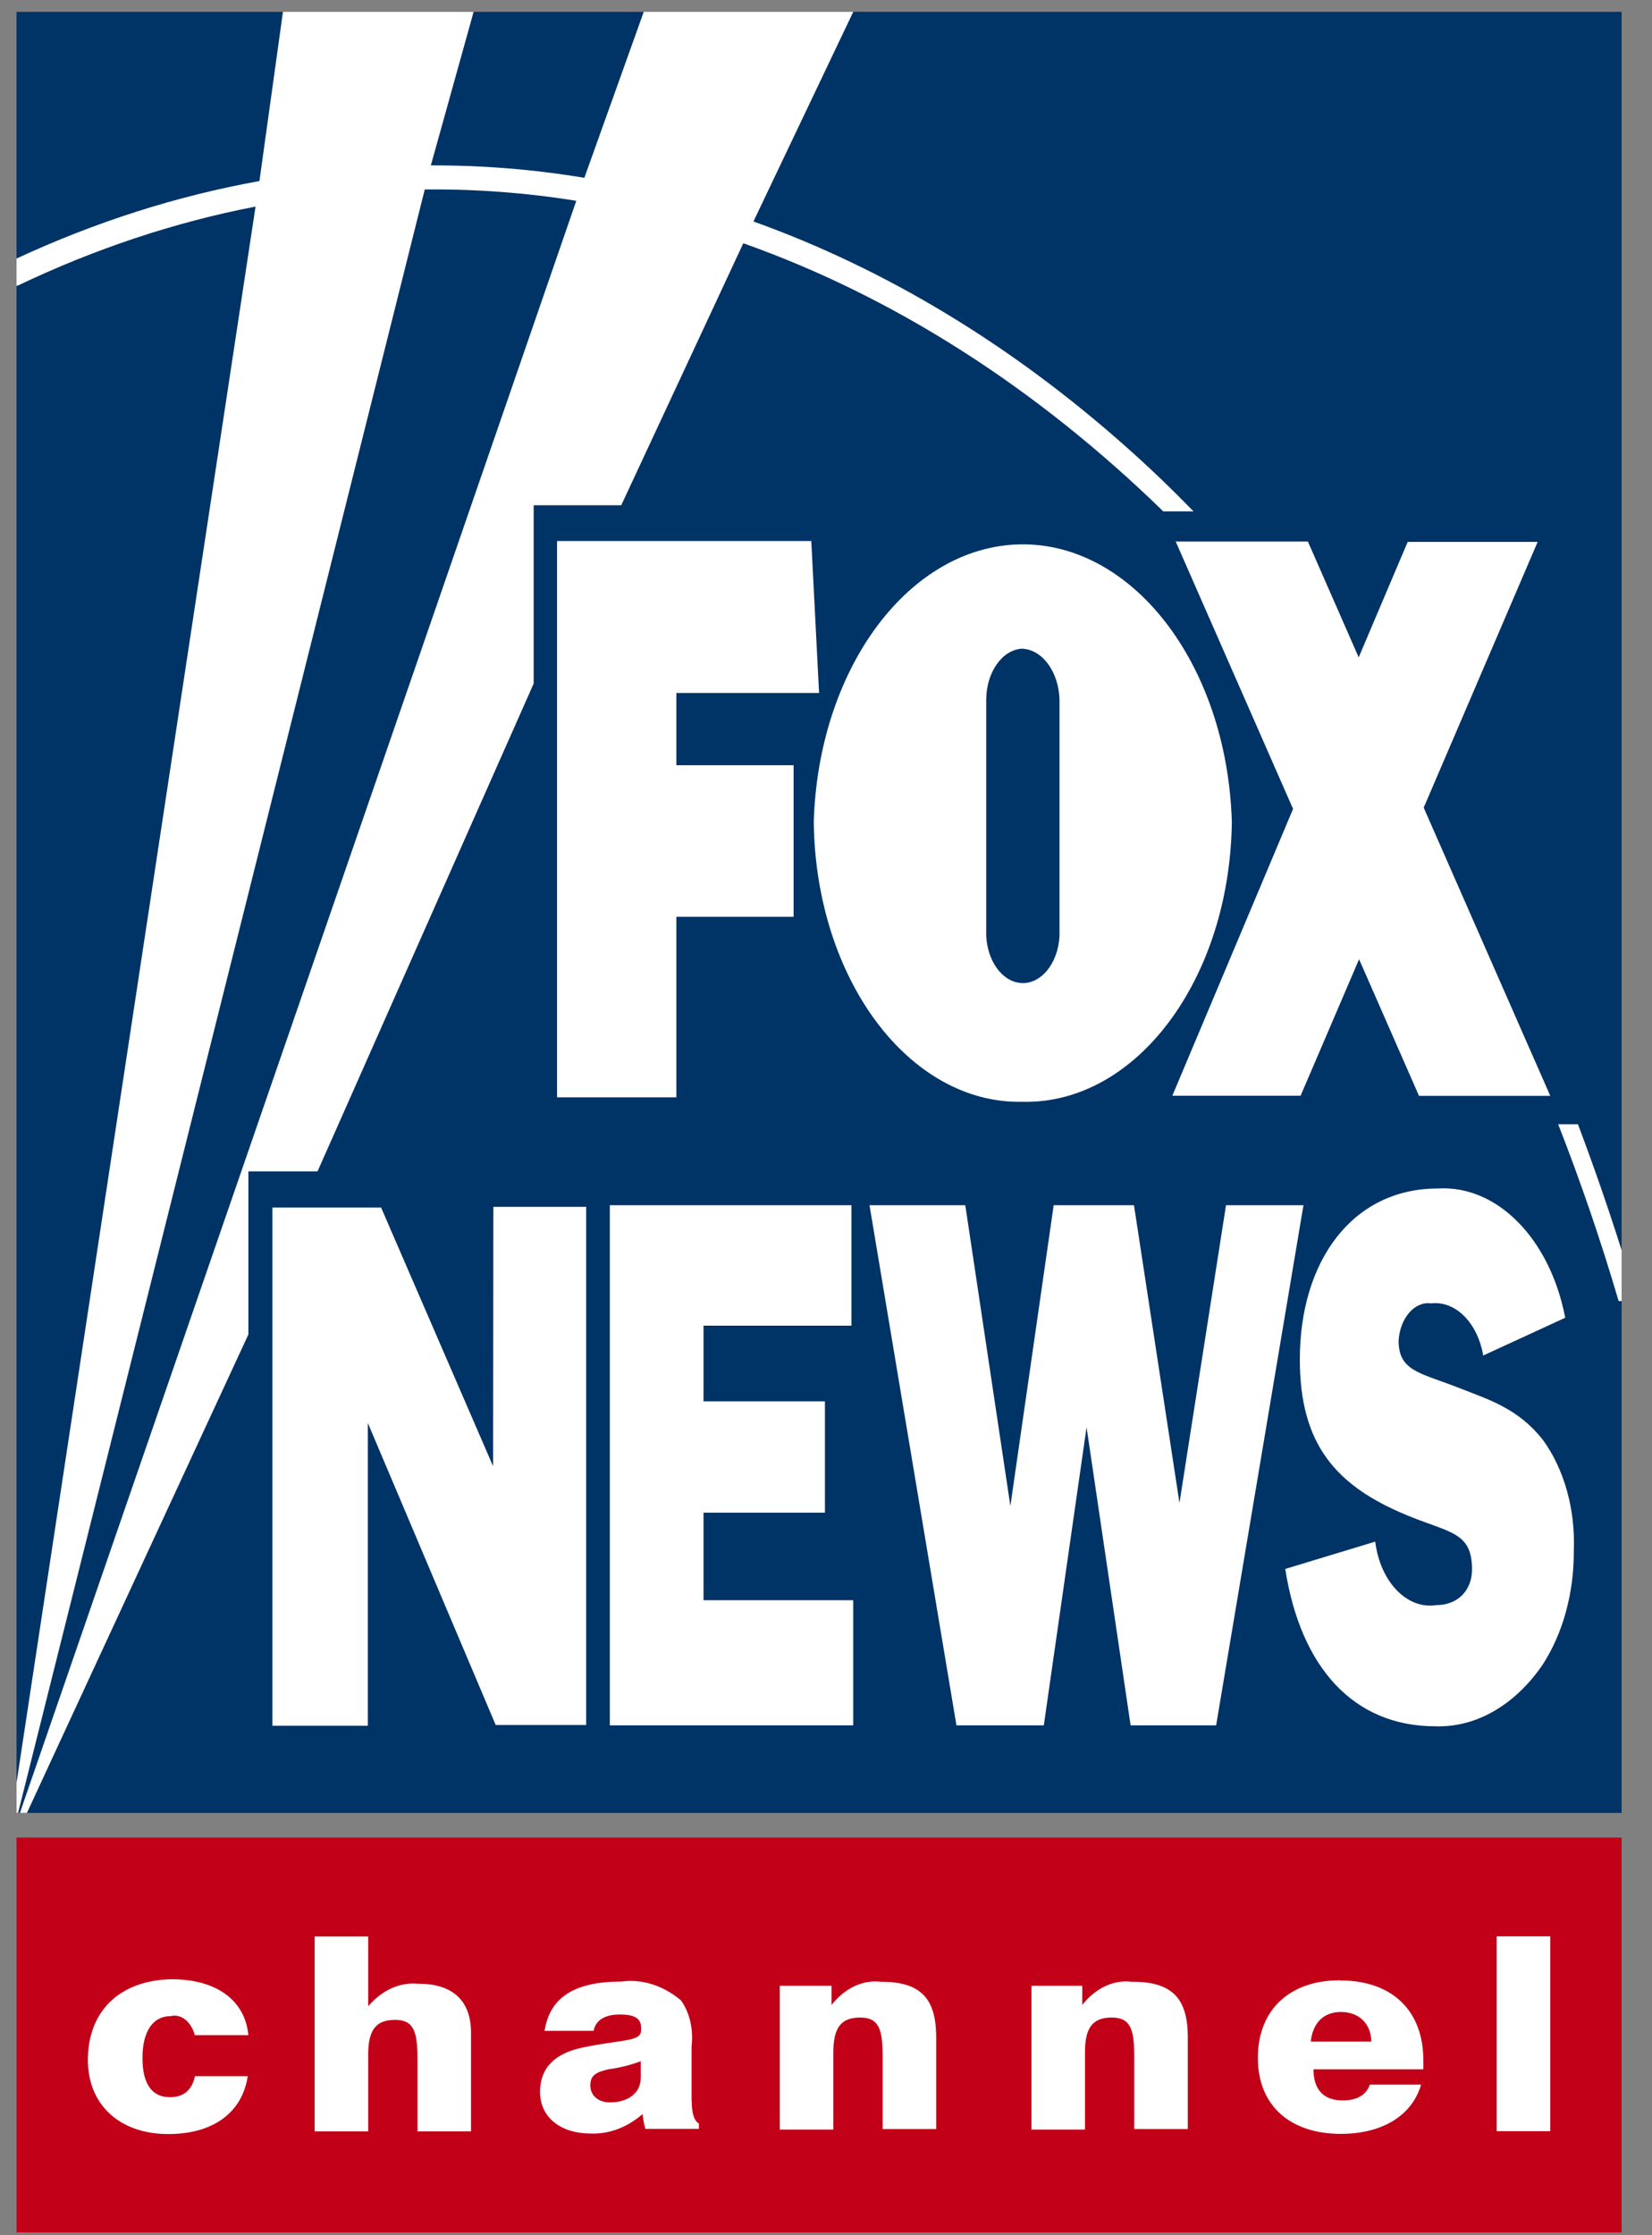
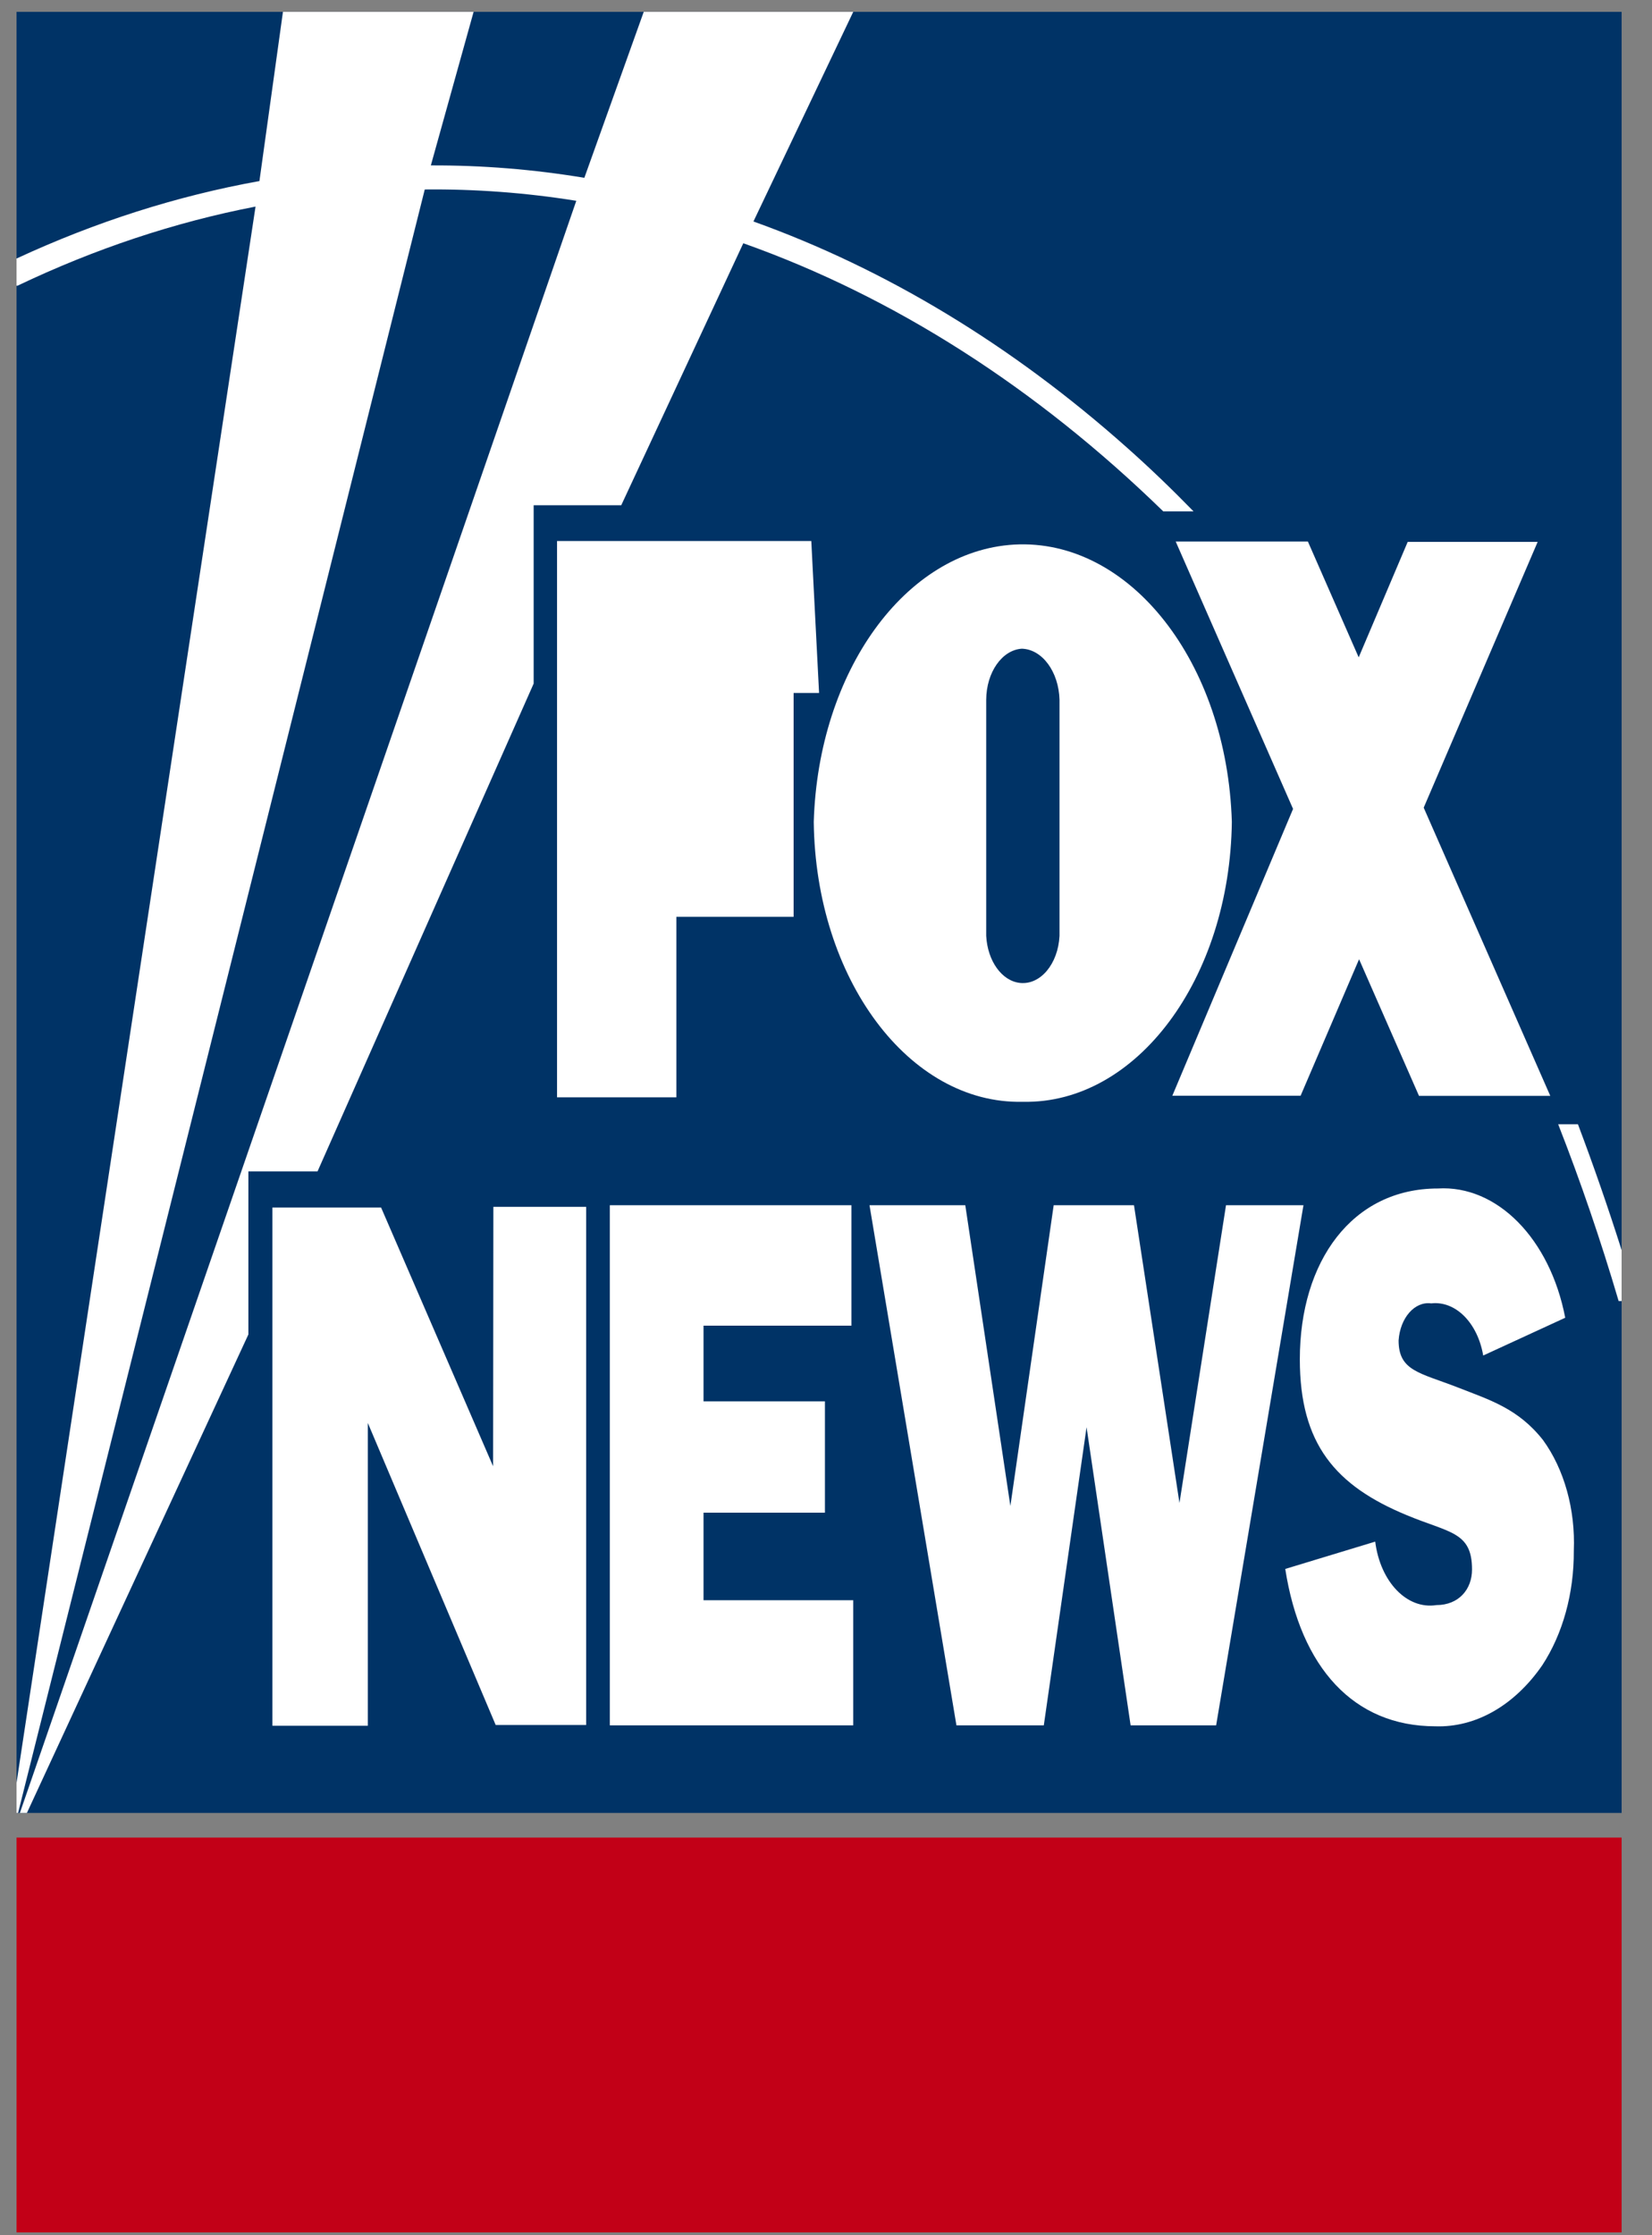
<svg xmlns="http://www.w3.org/2000/svg" width="51" height="69" viewBox="0 0 51 69" fill="none">
  <rect x="0" y="0" width="51" height="69" fill="#808080" stroke="none" />
  <path d="M0.51 0.366H50.062V55.964H0.51V0.366Z" fill="#003366" />
  <path d="M0.51 56.724H50.062V68.913H0.51V56.724Z" fill="#C20017" />
  <path d="M50.062 40.162H49.97C49.42 38.297 48.798 36.477 48.104 34.706H48.714C49.196 35.983 49.645 37.276 50.062 38.591V40.162ZM0.51 7.981C2.95 6.849 5.457 6.049 8.009 5.589L8.735 0.366H14.621L13.301 5.106C14.886 5.1 16.467 5.228 18.04 5.489L19.873 0.366H26.341L23.26 6.837C27.349 8.303 31.241 10.656 34.787 13.814C35.494 14.441 36.18 15.102 36.846 15.785H35.911C31.991 11.966 27.597 9.158 22.947 7.509L19.179 15.596H16.475V21.102L9.803 36.16H7.668V41.194L0.831 55.964H0.614L17.791 6.199C16.238 5.949 14.674 5.833 13.113 5.849L0.558 55.964H0.51M0.51 55.037L7.889 6.377C5.389 6.86 2.929 7.681 0.542 8.819H0.51" fill="white" />
-   <path d="M20.881 28.301H24.5V23.622H20.881V21.391H25.286L25.046 16.701H17.197V33.873H20.881V28.301ZM36.192 33.824H40.152L41.957 29.611L43.807 33.829H47.86L43.952 24.932L47.47 16.728H43.458L41.945 20.292L40.377 16.717H36.296L39.919 24.971L36.192 33.824ZM31.586 34.012C35.088 34.079 37.969 30.216 38.029 25.37C37.881 20.442 34.876 16.612 31.309 16.811C27.95 17.006 25.262 20.724 25.122 25.37C25.178 30.221 28.067 34.09 31.573 34.012H31.586ZM30.446 21.602C30.45 20.752 30.936 20.064 31.545 20.025C32.175 20.042 32.685 20.736 32.709 21.602V28.889C32.665 29.755 32.123 30.404 31.497 30.343C30.931 30.288 30.486 29.666 30.446 28.889V21.602ZM21.719 46.695H25.467V43.259H21.719V40.922H26.285V37.204H18.826V53.261H26.341V49.398H21.719V46.695ZM37.849 37.204L36.412 46.395L35.008 37.204H32.529L31.192 46.489L29.8 37.204H26.843L29.527 53.261H32.224L33.544 44.058L34.904 53.261H37.544L40.24 37.204H37.849ZM47.639 44.458C46.868 43.476 45.986 43.215 44.995 42.826C43.823 42.371 43.177 42.321 43.177 41.378C43.225 40.678 43.675 40.168 44.18 40.234H44.188C44.935 40.151 45.617 40.834 45.789 41.844L48.321 40.678C47.852 38.236 46.215 36.577 44.389 36.688C41.745 36.688 40.128 38.935 40.128 41.96C40.128 44.575 41.227 45.862 43.43 46.773C44.746 47.322 45.444 47.278 45.444 48.449C45.444 49.065 45.031 49.548 44.345 49.548C43.438 49.692 42.611 48.832 42.455 47.589L39.678 48.432C40.152 51.479 41.793 53.289 44.309 53.289C45.553 53.333 46.752 52.65 47.611 51.407C48.245 50.441 48.594 49.181 48.586 47.871C48.638 46.595 48.289 45.352 47.635 44.453H47.639V44.458ZM15.223 45.263L11.765 37.276H8.41V53.272H11.355V43.925L15.303 53.25H18.096V37.254H15.231L15.223 45.263Z" fill="white" />
-   <path d="M5.273 62.236C5.59 62.158 5.903 62.408 6.015 62.824H7.668C7.564 61.742 6.677 61.098 5.297 61.098C3.716 61.126 2.713 62.064 2.713 63.59C2.713 64.978 3.7 65.877 5.196 65.877C6.577 65.877 7.479 65.216 7.648 64.09H6.019C5.927 64.523 5.666 64.739 5.245 64.739C4.695 64.739 4.398 64.334 4.398 63.529C4.398 62.724 4.707 62.236 5.273 62.236ZM21.35 64.856V63.174C21.414 62.652 21.29 62.119 21.021 61.748C20.467 61.287 19.821 61.081 19.175 61.17C17.751 61.17 16.973 61.648 16.812 62.691H18.325C18.389 62.364 18.666 62.186 19.139 62.186C19.613 62.186 19.789 62.325 19.789 62.58V62.685C19.789 63.03 19.167 62.958 18.004 63.202C17.117 63.385 16.672 63.84 16.672 64.578C16.672 65.316 17.253 65.86 18.241 65.86C18.802 65.883 19.36 65.672 19.837 65.261C19.854 65.416 19.882 65.572 19.922 65.716H21.575V65.549C21.43 65.472 21.354 65.239 21.354 64.839L21.35 64.856ZM19.781 64.14C19.781 64.612 19.384 64.9 18.83 64.9C18.461 64.9 18.224 64.678 18.224 64.373C18.224 64.068 18.397 63.968 18.774 63.879C19.115 63.834 19.452 63.751 19.781 63.629V64.14ZM27.192 61.176C26.634 61.109 26.085 61.37 25.671 61.892V61.298H24.074V65.738H25.727V63.352C25.727 62.591 25.964 62.28 26.558 62.28C27.152 62.28 27.248 62.674 27.248 63.49V65.722H28.901V62.819C28.881 61.698 28.428 61.176 27.212 61.176H27.192ZM12.908 61.237C12.35 61.181 11.797 61.431 11.367 61.931V59.777H9.714V65.794H11.367V63.424C11.367 62.663 11.604 62.352 12.198 62.352C12.792 62.352 12.888 62.747 12.888 63.562V65.794H14.541V62.747C14.541 61.759 13.975 61.237 12.924 61.237H12.908ZM34.932 61.176C34.374 61.109 33.824 61.37 33.411 61.892V61.298H31.842V65.738H33.495V63.352C33.495 62.591 33.732 62.28 34.326 62.28C34.92 62.28 35.016 62.674 35.016 63.49V65.722H36.669V62.819C36.649 61.698 36.192 61.176 34.972 61.176H34.932ZM41.352 61.131C39.823 61.131 38.832 62.036 38.832 63.524C38.832 65.011 39.843 65.871 41.392 65.871C42.676 65.871 43.594 65.305 43.871 64.351H42.29C42.174 64.673 41.893 64.839 41.448 64.839C40.866 64.839 40.549 64.506 40.549 63.879H43.94C43.944 63.79 43.944 63.707 43.94 63.618C43.952 62.064 42.968 61.137 41.392 61.137L41.352 61.131ZM40.465 63.024C40.529 62.43 40.874 62.108 41.4 62.108C41.925 62.108 42.327 62.441 42.335 63.024H40.465ZM46.206 59.772V65.788H47.86V59.772H46.206Z" fill="white" />
+   <path d="M20.881 28.301H24.5V23.622V21.391H25.286L25.046 16.701H17.197V33.873H20.881V28.301ZM36.192 33.824H40.152L41.957 29.611L43.807 33.829H47.86L43.952 24.932L47.47 16.728H43.458L41.945 20.292L40.377 16.717H36.296L39.919 24.971L36.192 33.824ZM31.586 34.012C35.088 34.079 37.969 30.216 38.029 25.37C37.881 20.442 34.876 16.612 31.309 16.811C27.95 17.006 25.262 20.724 25.122 25.37C25.178 30.221 28.067 34.09 31.573 34.012H31.586ZM30.446 21.602C30.45 20.752 30.936 20.064 31.545 20.025C32.175 20.042 32.685 20.736 32.709 21.602V28.889C32.665 29.755 32.123 30.404 31.497 30.343C30.931 30.288 30.486 29.666 30.446 28.889V21.602ZM21.719 46.695H25.467V43.259H21.719V40.922H26.285V37.204H18.826V53.261H26.341V49.398H21.719V46.695ZM37.849 37.204L36.412 46.395L35.008 37.204H32.529L31.192 46.489L29.8 37.204H26.843L29.527 53.261H32.224L33.544 44.058L34.904 53.261H37.544L40.24 37.204H37.849ZM47.639 44.458C46.868 43.476 45.986 43.215 44.995 42.826C43.823 42.371 43.177 42.321 43.177 41.378C43.225 40.678 43.675 40.168 44.18 40.234H44.188C44.935 40.151 45.617 40.834 45.789 41.844L48.321 40.678C47.852 38.236 46.215 36.577 44.389 36.688C41.745 36.688 40.128 38.935 40.128 41.96C40.128 44.575 41.227 45.862 43.43 46.773C44.746 47.322 45.444 47.278 45.444 48.449C45.444 49.065 45.031 49.548 44.345 49.548C43.438 49.692 42.611 48.832 42.455 47.589L39.678 48.432C40.152 51.479 41.793 53.289 44.309 53.289C45.553 53.333 46.752 52.65 47.611 51.407C48.245 50.441 48.594 49.181 48.586 47.871C48.638 46.595 48.289 45.352 47.635 44.453H47.639V44.458ZM15.223 45.263L11.765 37.276H8.41V53.272H11.355V43.925L15.303 53.25H18.096V37.254H15.231L15.223 45.263Z" fill="white" />
</svg>